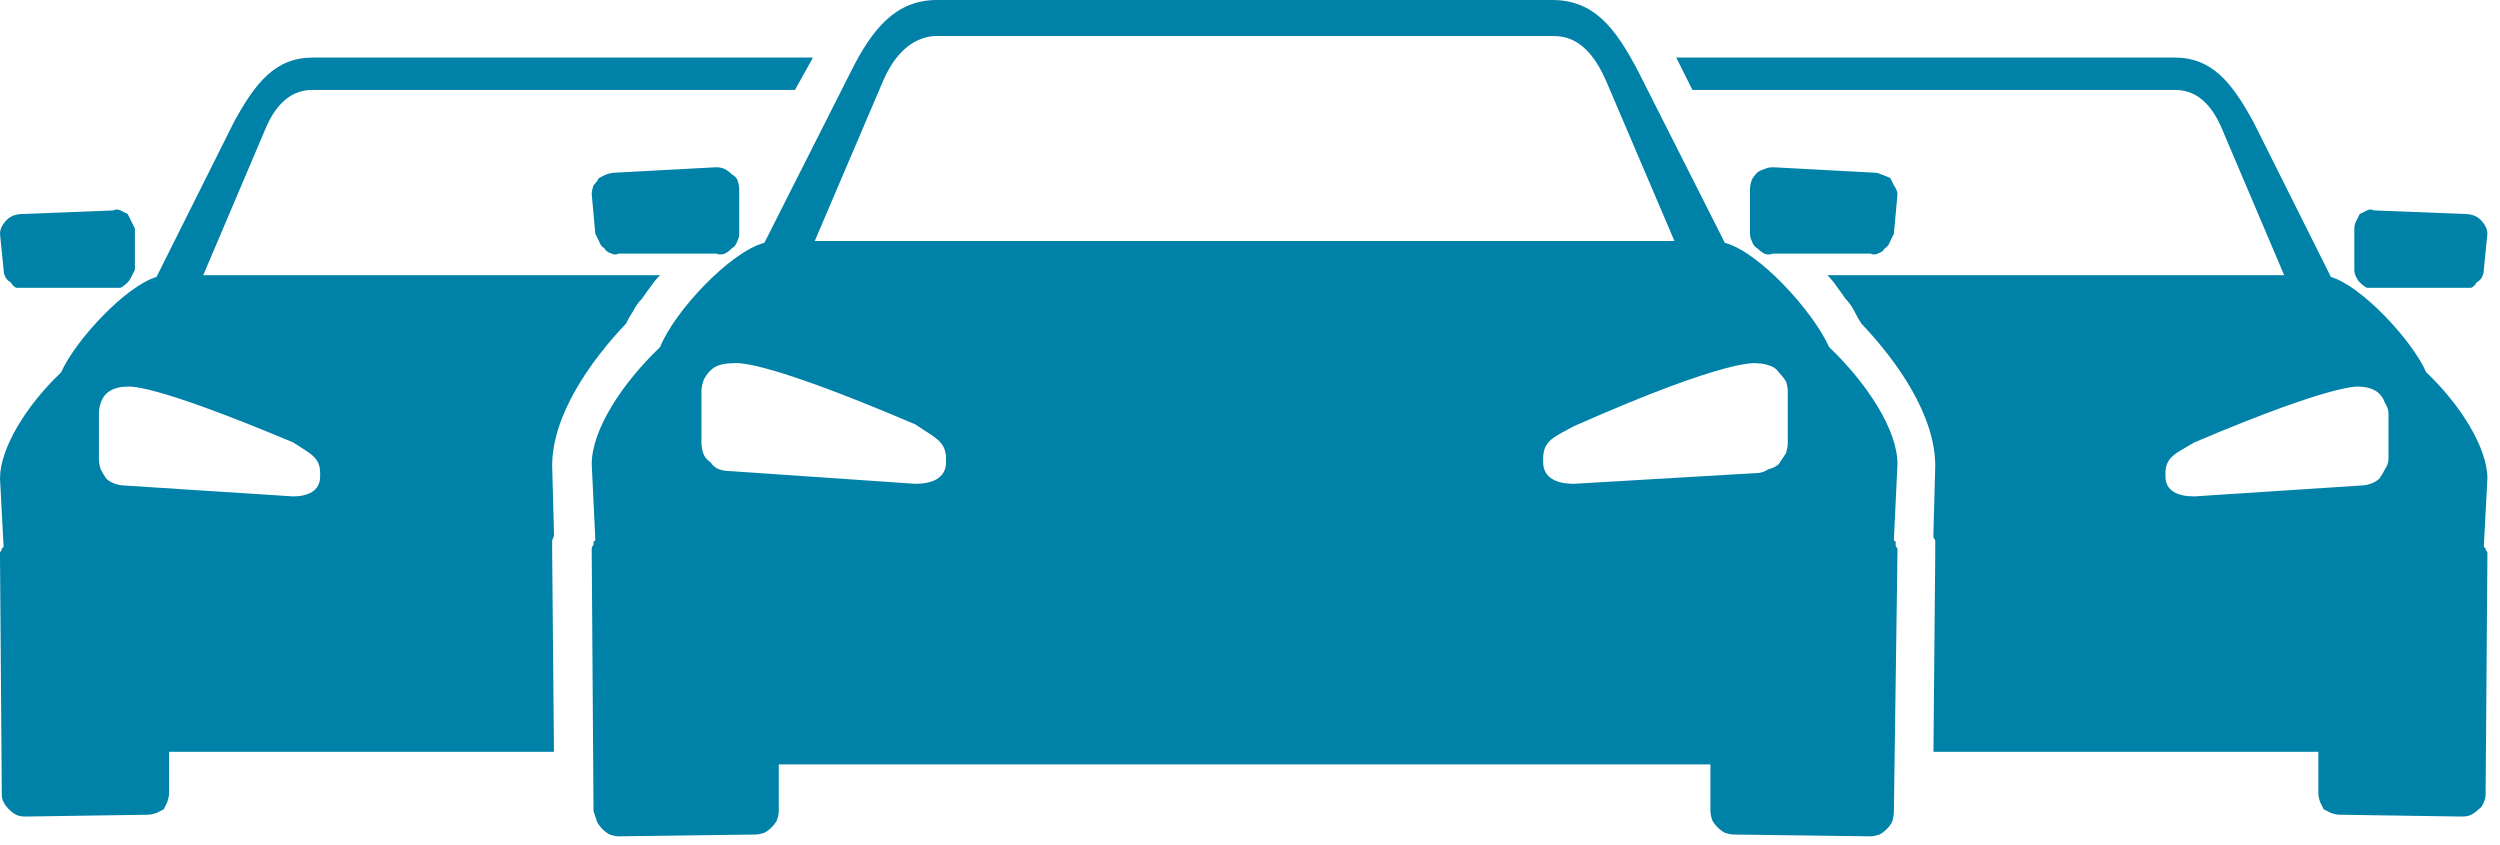
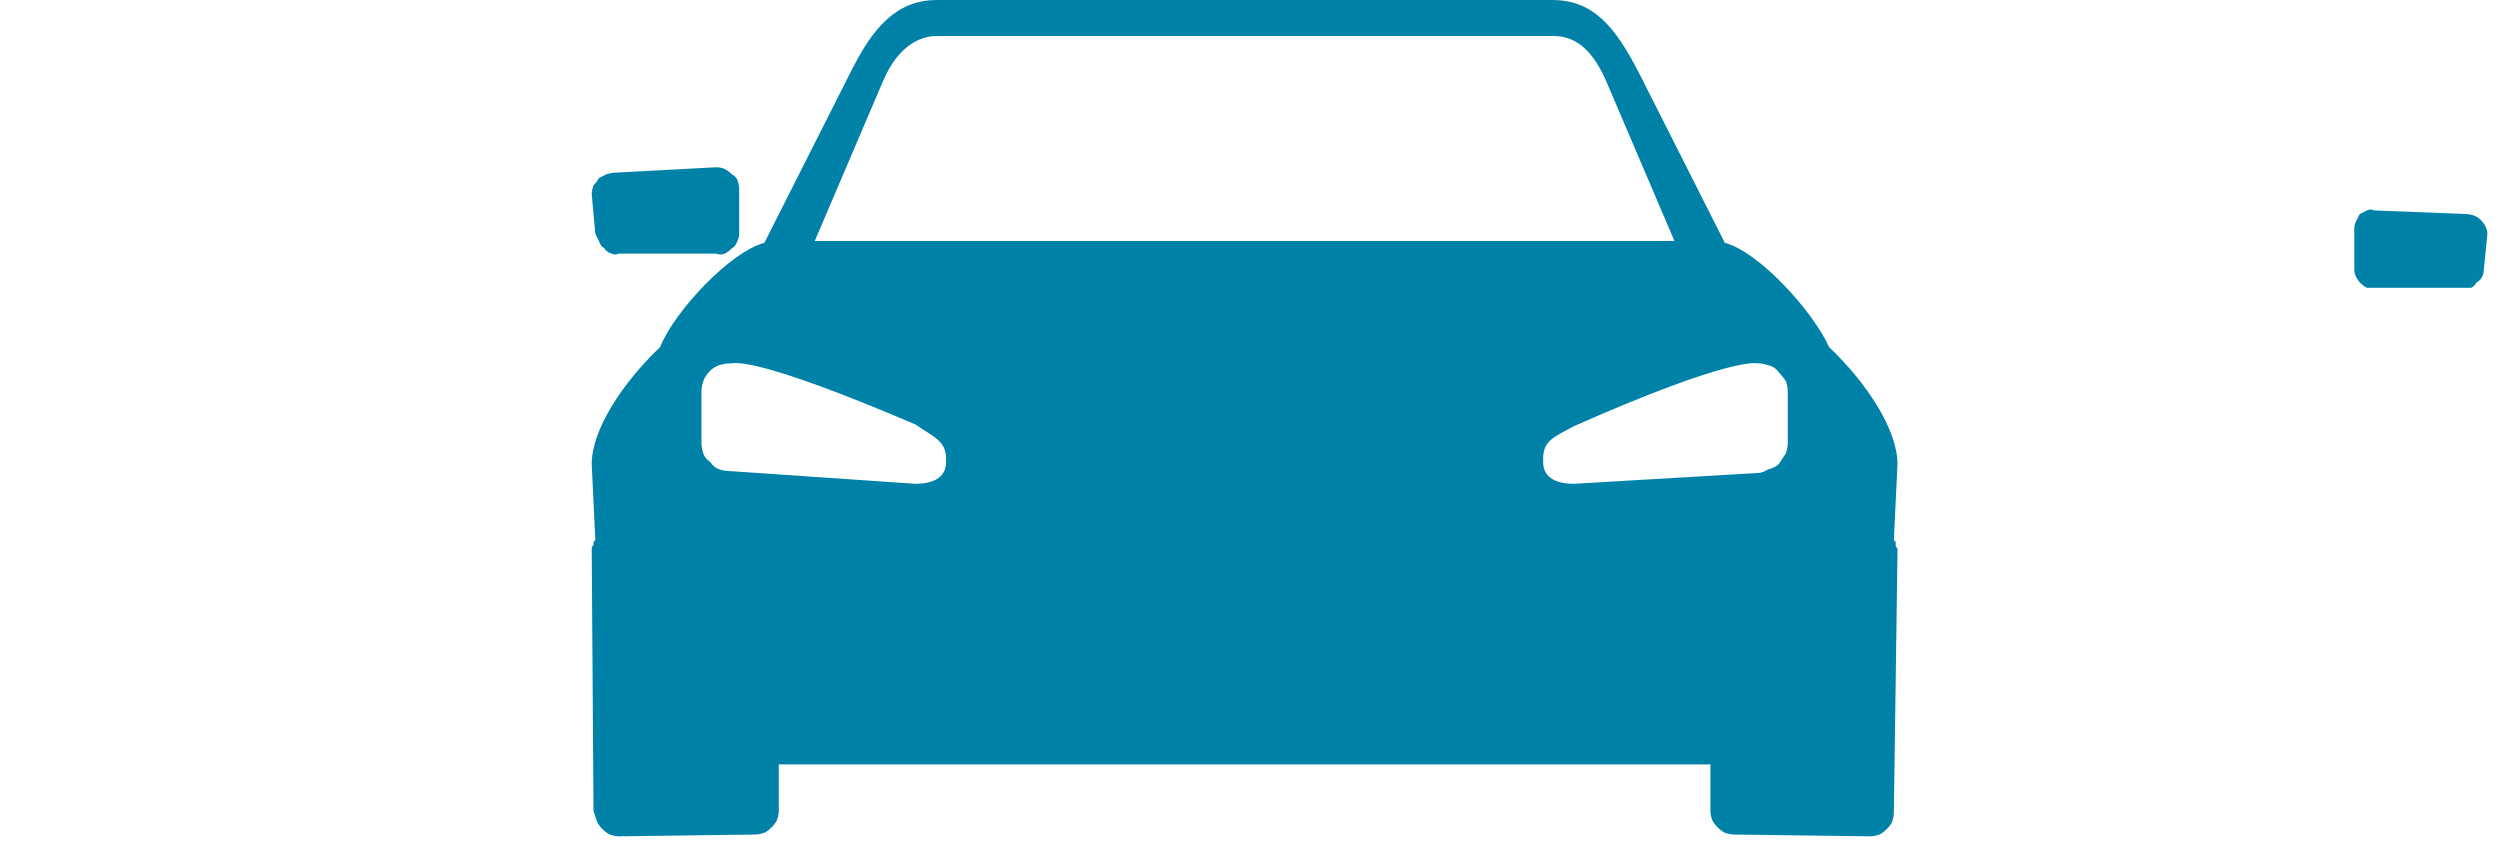
<svg xmlns="http://www.w3.org/2000/svg" version="1.2" viewBox="0 0 139 47" width="139" height="47">
  <title>trade-3-svg</title>
  <style>
		.s0 { fill: #0081A7 } 
	</style>
  <g id="Сгруппировать_75">
    <path id="Контур_174" class="s0" d="m34 14.1q-0.3-0.1-0.4-0.3-0.2-0.1-0.3-0.4-0.1-0.2-0.2-0.4l-0.2-2.2q0-0.2 0.1-0.5 0.2-0.2 0.3-0.4 0.2-0.1 0.4-0.2 0.3-0.1 0.5-0.1l5.6-0.3q0.3 0 0.5 0.1 0.2 0.1 0.4 0.3 0.2 0.1 0.3 0.3 0.1 0.3 0.1 0.5v2.5q0 0.2-0.1 0.4-0.1 0.3-0.3 0.4-0.2 0.2-0.4 0.3-0.2 0.1-0.5 0h-5.4q-0.2 0.1-0.4 0z" />
-     <path id="Контур_175" class="s0" d="m98.1 14.1q-0.2-0.1-0.4-0.3-0.2-0.1-0.3-0.4-0.1-0.2-0.1-0.4v-2.5q0-0.2 0.1-0.5 0.1-0.2 0.3-0.4 0.1-0.1 0.4-0.2 0.2-0.1 0.5-0.1l5.6 0.3q0.2 0 0.4 0.1 0.3 0.1 0.5 0.2 0.1 0.2 0.2 0.4 0.2 0.3 0.2 0.5l-0.2 2.2q-0.1 0.2-0.2 0.4-0.1 0.3-0.3 0.4-0.1 0.2-0.4 0.3-0.2 0.1-0.4 0h-5.4q-0.3 0.1-0.5 0z" />
    <path id="Контур_176" fill-rule="evenodd" class="s0" d="m105.5 25.8l-0.2 4.2q0 0.1 0.1 0.1 0 0.1 0 0.2 0 0.1 0.1 0.2 0 0.1 0 0.2l-0.2 14.4q0 0.3-0.1 0.6-0.1 0.2-0.3 0.4-0.2 0.2-0.4 0.3-0.3 0.1-0.5 0.1l-7.6-0.1q-0.2 0-0.5-0.1-0.2-0.1-0.4-0.3-0.2-0.2-0.3-0.4-0.1-0.3-0.1-0.5v-2.6h-51.8v2.6q0 0.2-0.1 0.5-0.1 0.2-0.3 0.4-0.2 0.2-0.4 0.3-0.3 0.1-0.5 0.1l-7.6 0.1q-0.2 0-0.5-0.1-0.2-0.1-0.4-0.3-0.2-0.2-0.3-0.4-0.1-0.3-0.2-0.6l-0.1-14.4q0-0.1 0-0.2 0-0.1 0.1-0.2 0-0.1 0-0.2 0.1 0 0.1-0.1l-0.2-4.2c0-1.9 1.7-4.5 3.8-6.5 0.8-2 3.9-5.3 5.8-5.8l4.8-9.5c1.2-2.4 2.5-4 4.8-4h34.2c2.3 0 3.5 1.5 4.8 4l4.8 9.5c1.9 0.5 4.9 3.8 5.8 5.8 2.1 2 3.8 4.6 3.8 6.5zm-52.9-0.3c0-1-0.7-1.2-1.7-1.9-8.9-3.8-10-3.4-10.2-3.4q-0.4 0-0.7 0.1-0.3 0.1-0.5 0.3-0.3 0.3-0.4 0.6-0.1 0.3-0.1 0.6v2.8q0 0.3 0.1 0.6 0.1 0.3 0.4 0.5 0.2 0.3 0.5 0.4 0.3 0.1 0.7 0.1l10.2 0.7c0.9 0 1.7-0.3 1.7-1.2zm40.5-12.1l-3.8-8.9c-1-2.3-2.2-2.5-3-2.5h-34.2c-0.8 0-2.1 0.4-3 2.5l-3.8 8.9zm6.3 8.4q0-0.3-0.1-0.6-0.2-0.3-0.4-0.5-0.2-0.3-0.6-0.4-0.3-0.1-0.6-0.1c0 0-1.4-0.4-10.2 3.5-1.1 0.6-1.7 0.8-1.7 1.8v0.2c0 0.9 0.8 1.2 1.7 1.2l10.2-0.6q0.3 0 0.6-0.2 0.4-0.1 0.6-0.3 0.2-0.3 0.4-0.6 0.1-0.3 0.1-0.6z" />
  </g>
  <g id="Сгруппировать_76">
-     <path id="Контур_177" class="s0" d="m0.9 16q-0.2-0.1-0.3-0.3-0.2-0.1-0.3-0.3-0.1-0.2-0.1-0.4l-0.2-2q0-0.2 0.1-0.4 0.1-0.2 0.3-0.4 0.1-0.1 0.3-0.2 0.3-0.1 0.5-0.1l5.1-0.2q0.2-0.1 0.4 0 0.2 0.1 0.4 0.2 0.1 0.2 0.2 0.4 0.1 0.2 0.2 0.4v2.3q-0.1 0.2-0.2 0.4-0.1 0.2-0.2 0.3-0.2 0.2-0.4 0.3-0.2 0-0.4 0h-4.9q-0.2 0-0.5 0z" />
-   </g>
+     </g>
  <g id="Сгруппировать_77">
-     <path id="Контур_178" fill-rule="evenodd" class="s0" d="m9.4 41.8v2.3q0 0.2-0.1 0.5-0.1 0.2-0.2 0.4-0.2 0.1-0.4 0.2-0.3 0.1-0.5 0.1l-6.8 0.1q-0.3 0-0.5-0.1-0.2-0.1-0.4-0.3-0.2-0.2-0.3-0.4-0.1-0.2-0.1-0.4l-0.1-13.2q0-0.1 0-0.1 0-0.1 0-0.2 0.1-0.1 0.1-0.2 0 0 0.1-0.1l-0.2-3.8c0-1.7 1.5-4.1 3.4-5.9 0.8-1.8 3.6-4.8 5.3-5.3l4.3-8.6c1.2-2.2 2.3-3.6 4.4-3.6h27.8l-1 1.8h-26.8c-0.8 0-1.9 0.3-2.7 2.3l-3.4 8h25.4q-0.3 0.3-0.5 0.6-0.3 0.4-0.5 0.7-0.3 0.3-0.5 0.7-0.2 0.3-0.4 0.7c-2 2.1-4.1 5.1-4.1 7.9l0.1 3.7q0 0.1 0 0.2-0.1 0.2-0.1 0.3 0 0.2 0 0.3 0 0.1 0 0.3l0.1 11.1zm6.9-14.2c0.8 0 1.5-0.3 1.5-1.1v-0.2c0-0.9-0.6-1.1-1.5-1.7-8.1-3.4-9.1-3.1-9.3-3.1q-0.3 0-0.6 0.1-0.3 0.1-0.5 0.3-0.2 0.2-0.3 0.5-0.1 0.3-0.1 0.6v2.5q0 0.3 0.1 0.6 0.1 0.2 0.3 0.5 0.2 0.2 0.5 0.3 0.3 0.1 0.6 0.1z" />
-   </g>
+     </g>
  <g id="Сгруппировать_78">
    <path id="Контур_179" class="s0" d="m136.9 16h-4.9q-0.2 0-0.4 0-0.2-0.1-0.4-0.3-0.1-0.1-0.2-0.3-0.1-0.2-0.1-0.4v-2.3q0-0.2 0.1-0.4 0.1-0.2 0.2-0.4 0.2-0.1 0.4-0.2 0.2-0.1 0.4 0l5.1 0.2q0.2 0 0.5 0.1 0.2 0.1 0.3 0.2 0.2 0.2 0.3 0.4 0.1 0.2 0.1 0.4l-0.2 2q0 0.2-0.1 0.4-0.1 0.2-0.3 0.3-0.1 0.2-0.3 0.3-0.3 0-0.5 0z" />
  </g>
  <g id="Сгруппировать_79">
-     <path id="Контур_180" fill-rule="evenodd" class="s0" d="m107.5 41.8l0.1-11.1q0-0.2 0-0.3 0-0.1 0-0.3 0-0.1-0.1-0.2 0-0.2 0-0.3l0.1-3.7c0-2.8-2.1-5.8-4.1-7.9q-0.2-0.3-0.4-0.7-0.2-0.4-0.5-0.7-0.2-0.3-0.5-0.7-0.2-0.3-0.5-0.6h25.4l-3.4-8c-0.8-2-1.9-2.3-2.7-2.3h-26.8l-0.9-1.8h27.7c2.1 0 3.2 1.4 4.4 3.6l4.3 8.6c1.7 0.5 4.5 3.5 5.3 5.3 1.9 1.8 3.4 4.2 3.4 5.9l-0.2 3.8q0.1 0.1 0.1 0.1 0 0.1 0.1 0.2 0 0.1 0 0.2 0 0 0 0.1l-0.1 13.2q0 0.2-0.1 0.4-0.1 0.3-0.3 0.4-0.2 0.2-0.4 0.3-0.2 0.1-0.5 0.1l-6.8-0.1q-0.2 0-0.5-0.1-0.2-0.1-0.4-0.2-0.1-0.2-0.2-0.4-0.1-0.3-0.1-0.5v-2.3zm23.7-14.8q0.3 0 0.6-0.1 0.3-0.1 0.5-0.3 0.2-0.3 0.3-0.5 0.2-0.3 0.2-0.6v-2.5q0-0.3-0.2-0.6-0.1-0.3-0.3-0.5-0.2-0.2-0.5-0.3-0.3-0.1-0.6-0.1c0 0-1.2-0.3-9.2 3.1-1 0.6-1.6 0.8-1.6 1.7v0.2c0 0.8 0.7 1.1 1.6 1.1z" />
-   </g>
+     </g>
</svg>